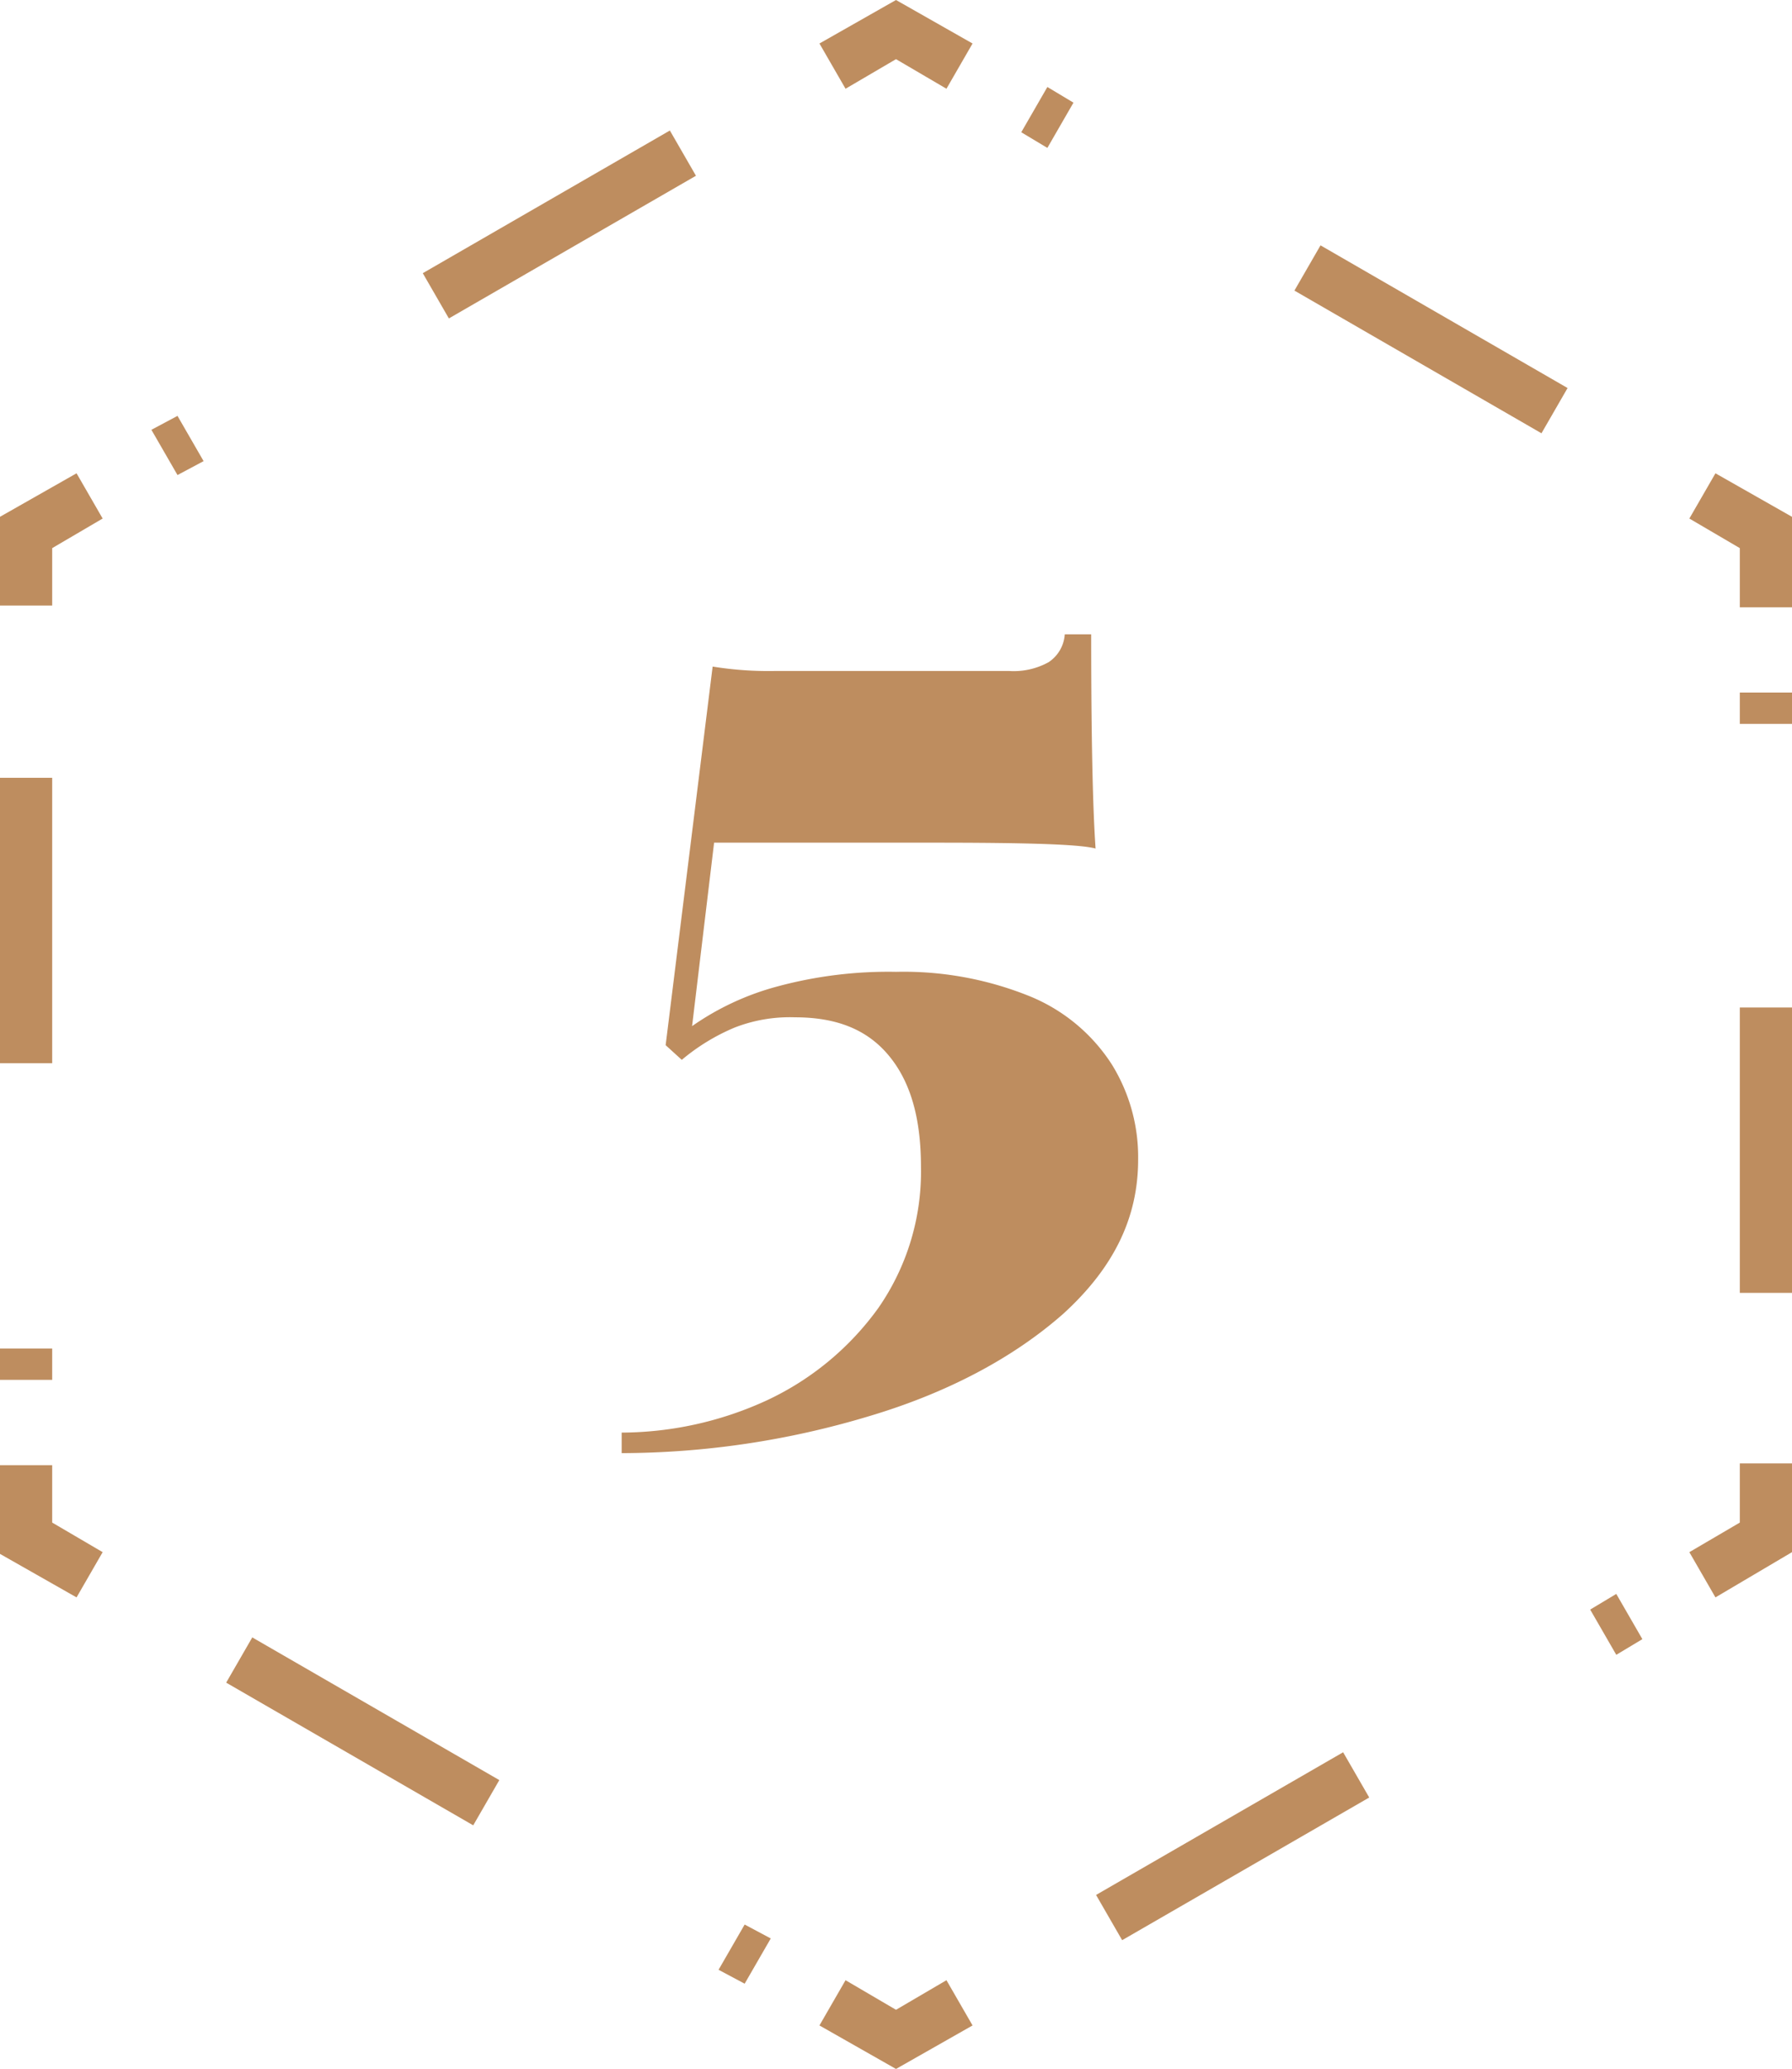
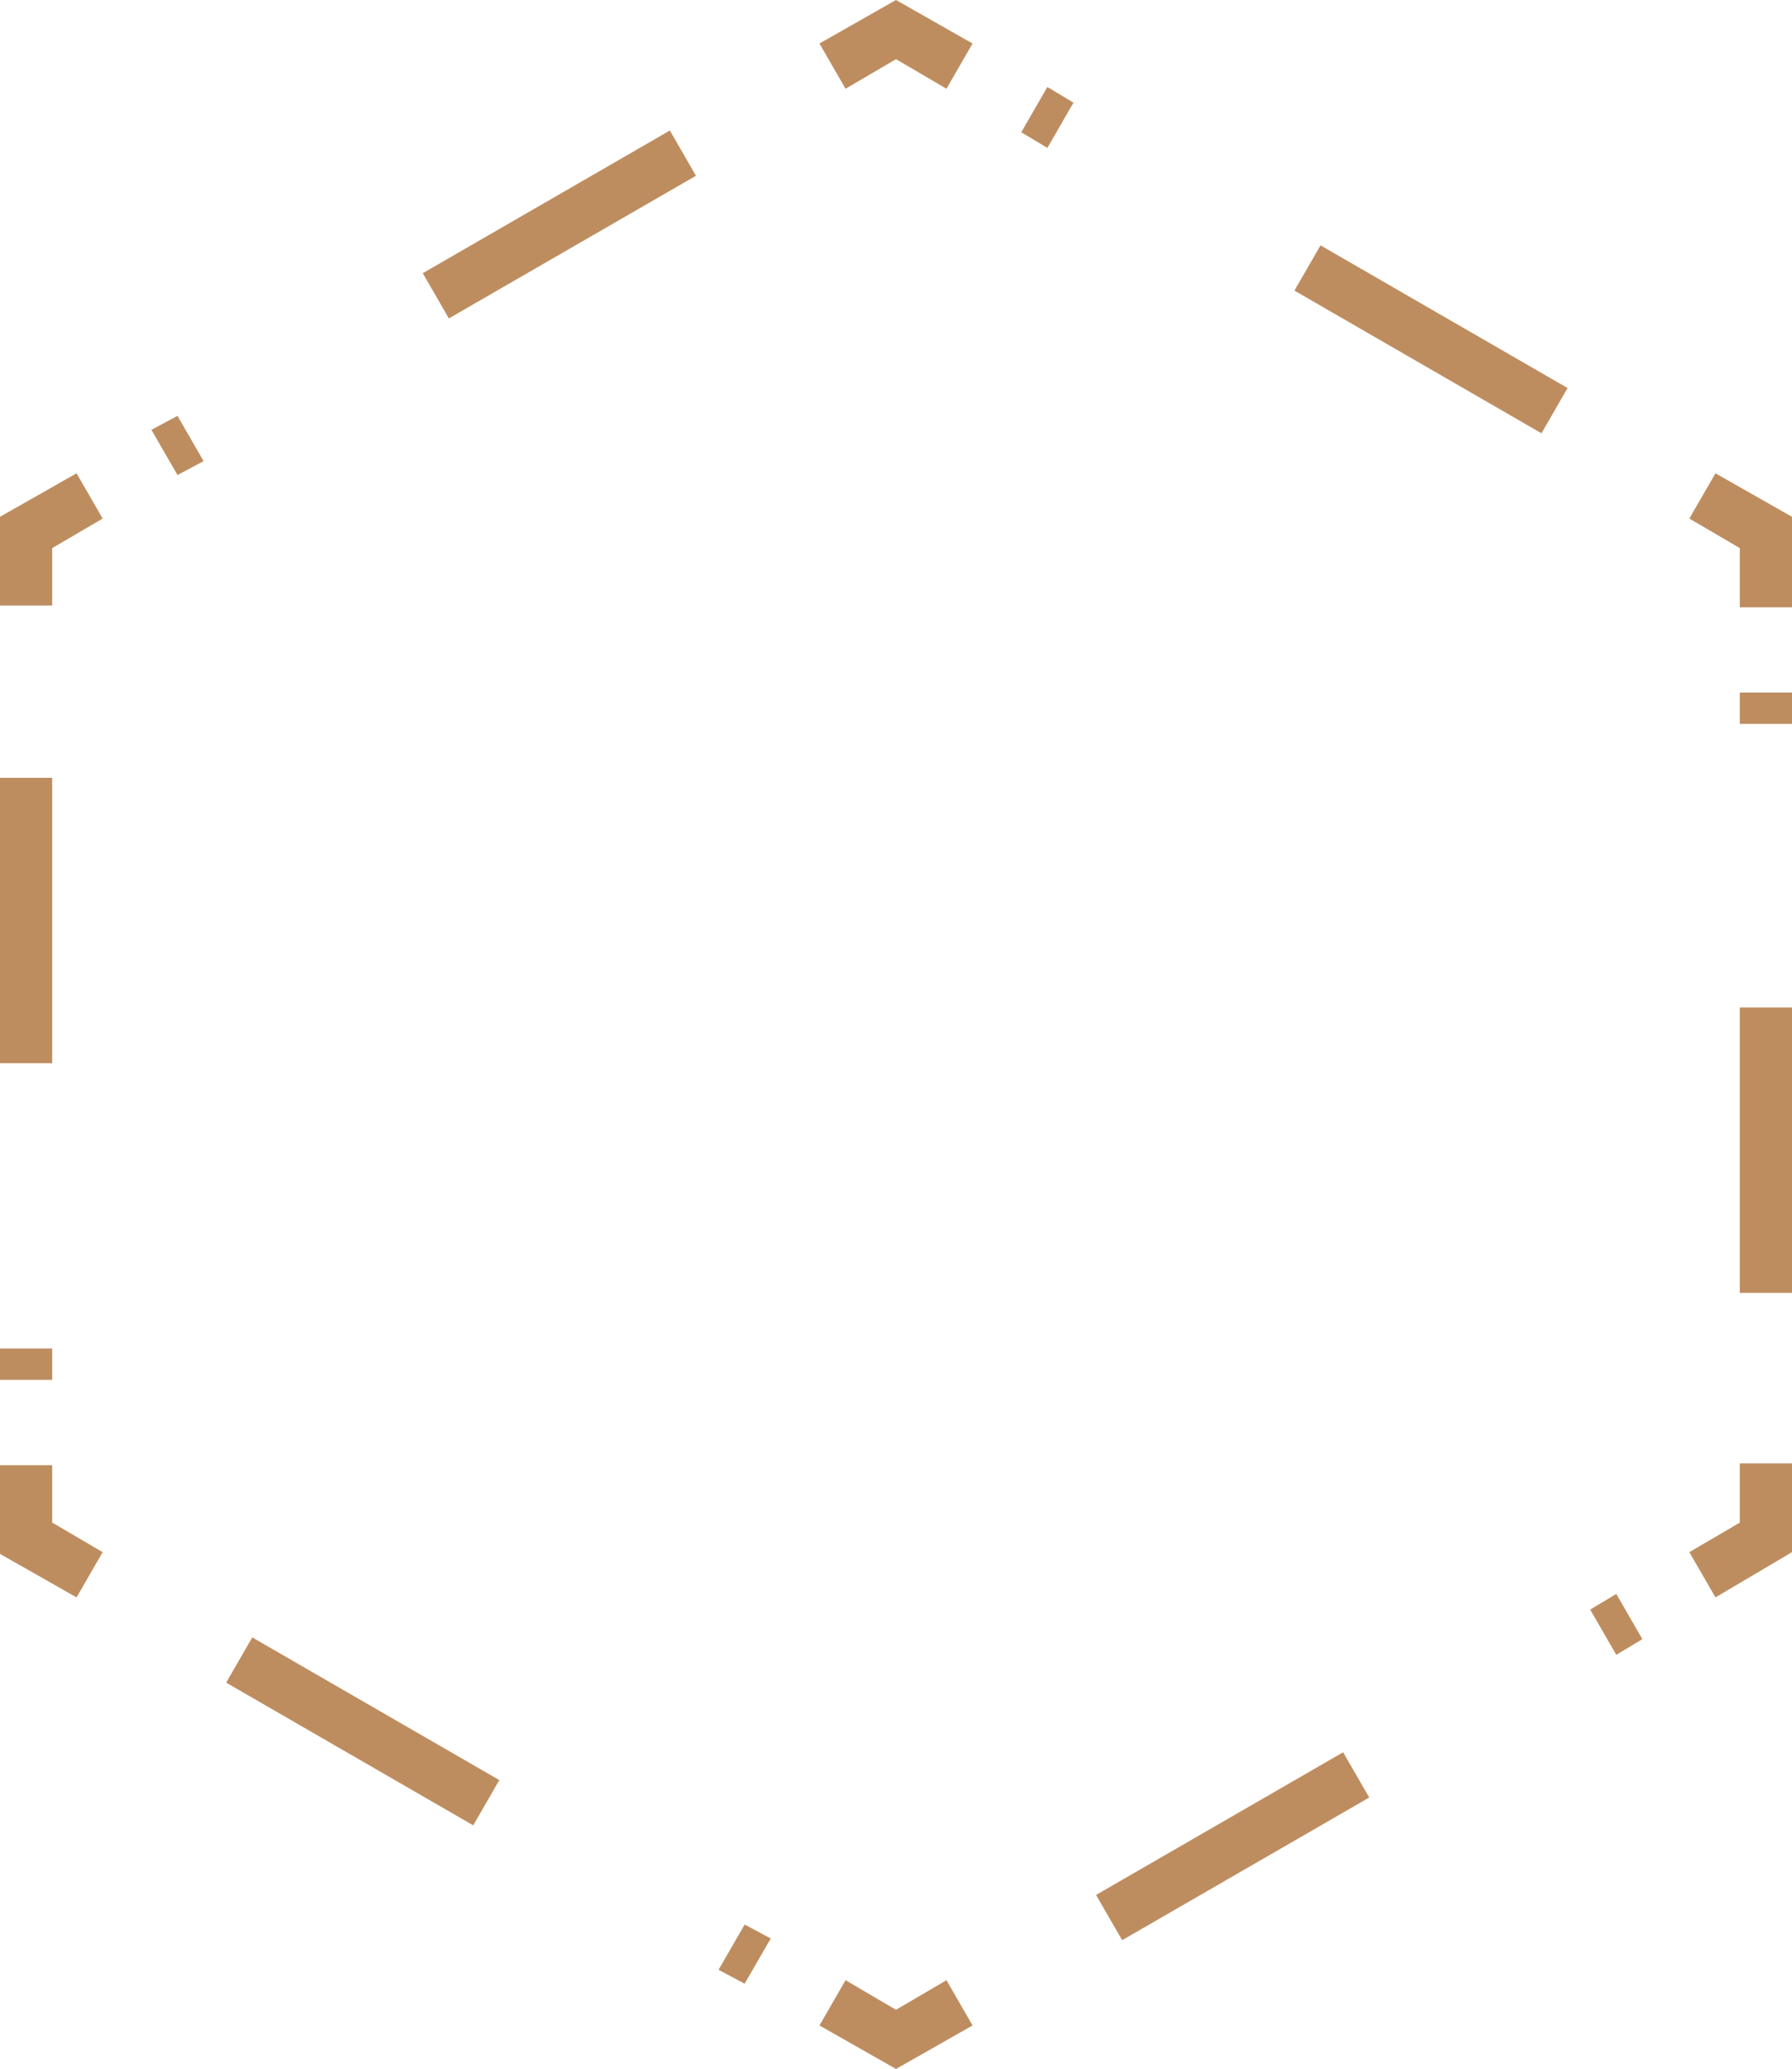
<svg xmlns="http://www.w3.org/2000/svg" width="198.32" height="228.935" viewBox="0 0 198.32 228.935">
  <g id="Groupe_274" data-name="Groupe 274" transform="translate(-5898.156 962.922)">
    <path id="Tracé_30" data-name="Tracé 30" d="M5.776,67.005H0v-9.82l8.472-4.814,2.888,5.006L5.776,60.652Zm0,82.216H0v3.466H5.776Zm0-63.155H0v31.577H5.776ZM11.36,171.75l-5.584-3.273v-6.354H0v9.82l8.472,4.814ZM85.3,214.495l-2.888-1.54-2.888,5.006,2.888,1.54ZM55.26,196.973,27.919,181.184l-2.888,5.006,27.341,15.789Zm52.372,27.149-2.888-5.006-5.584,3.273-5.584-3.273-2.888,5.006,8.472,4.814Zm43.9-25.223-2.888-5.006L121.3,209.681l2.888,5.006Zm30.229-17.522-2.888-5.006-2.888,1.733,2.888,5.006Zm16.559-9.627v-9.82h-5.776v6.547l-5.584,3.273,2.888,5.006Zm0-60.266h-5.776v31.577h5.776Zm0-34.851h-5.776V80.1h5.776Zm0-19.447-8.472-4.814-2.888,5.006,5.584,3.273V67.2h5.776ZM173.482,42.937,146.141,27.149l-2.888,5.006,27.341,15.789ZM118.8,11.36l-2.888-1.733-2.888,5.006,2.888,1.733ZM107.632,4.814,99.16,0,90.688,4.814,93.576,9.82,99.16,6.547l5.584,3.273Zm-85.1,46.211-2.888-5.006-2.888,1.54,2.888,5.006Zm54.49-31.577-2.888-5.006L46.788,30.229l2.888,5.006Z" transform="translate(5898.156 -962.922)" fill="#be8d5f" />
-     <path id="Tracé_40" data-name="Tracé 40" d="M113.748-97.293c-1.786-.487-7.794-.65-18.024-.65H71.53l-2.436,20.3a29.9,29.9,0,0,1,9.418-4.384,47.06,47.06,0,0,1,13.153-1.624,37.177,37.177,0,0,1,14.939,2.76,19.615,19.615,0,0,1,8.931,7.469,19.475,19.475,0,0,1,2.923,10.555c0,6.5-2.76,12.016-8.281,17.05-5.521,4.871-12.828,8.768-21.6,11.366A95.623,95.623,0,0,1,61.3-30.393v-2.273a38.742,38.742,0,0,0,16.075-3.572,31.727,31.727,0,0,0,12.341-10.23,26.442,26.442,0,0,0,4.709-15.588c0-5.358-1.137-9.418-3.572-12.341s-5.846-4.222-10.392-4.222A16.835,16.835,0,0,0,73.8-77.483a22.663,22.663,0,0,0-5.846,3.572l-1.786-1.624,5.2-41.894a38.752,38.752,0,0,0,6.982.487h25.818a7.972,7.972,0,0,0,4.384-.974A4.013,4.013,0,0,0,110.338-121h2.923C113.261-109.958,113.423-102,113.748-97.293Z" transform="translate(5905.655 -771.735)" fill="#be8d5f" />
  </g>
</svg>